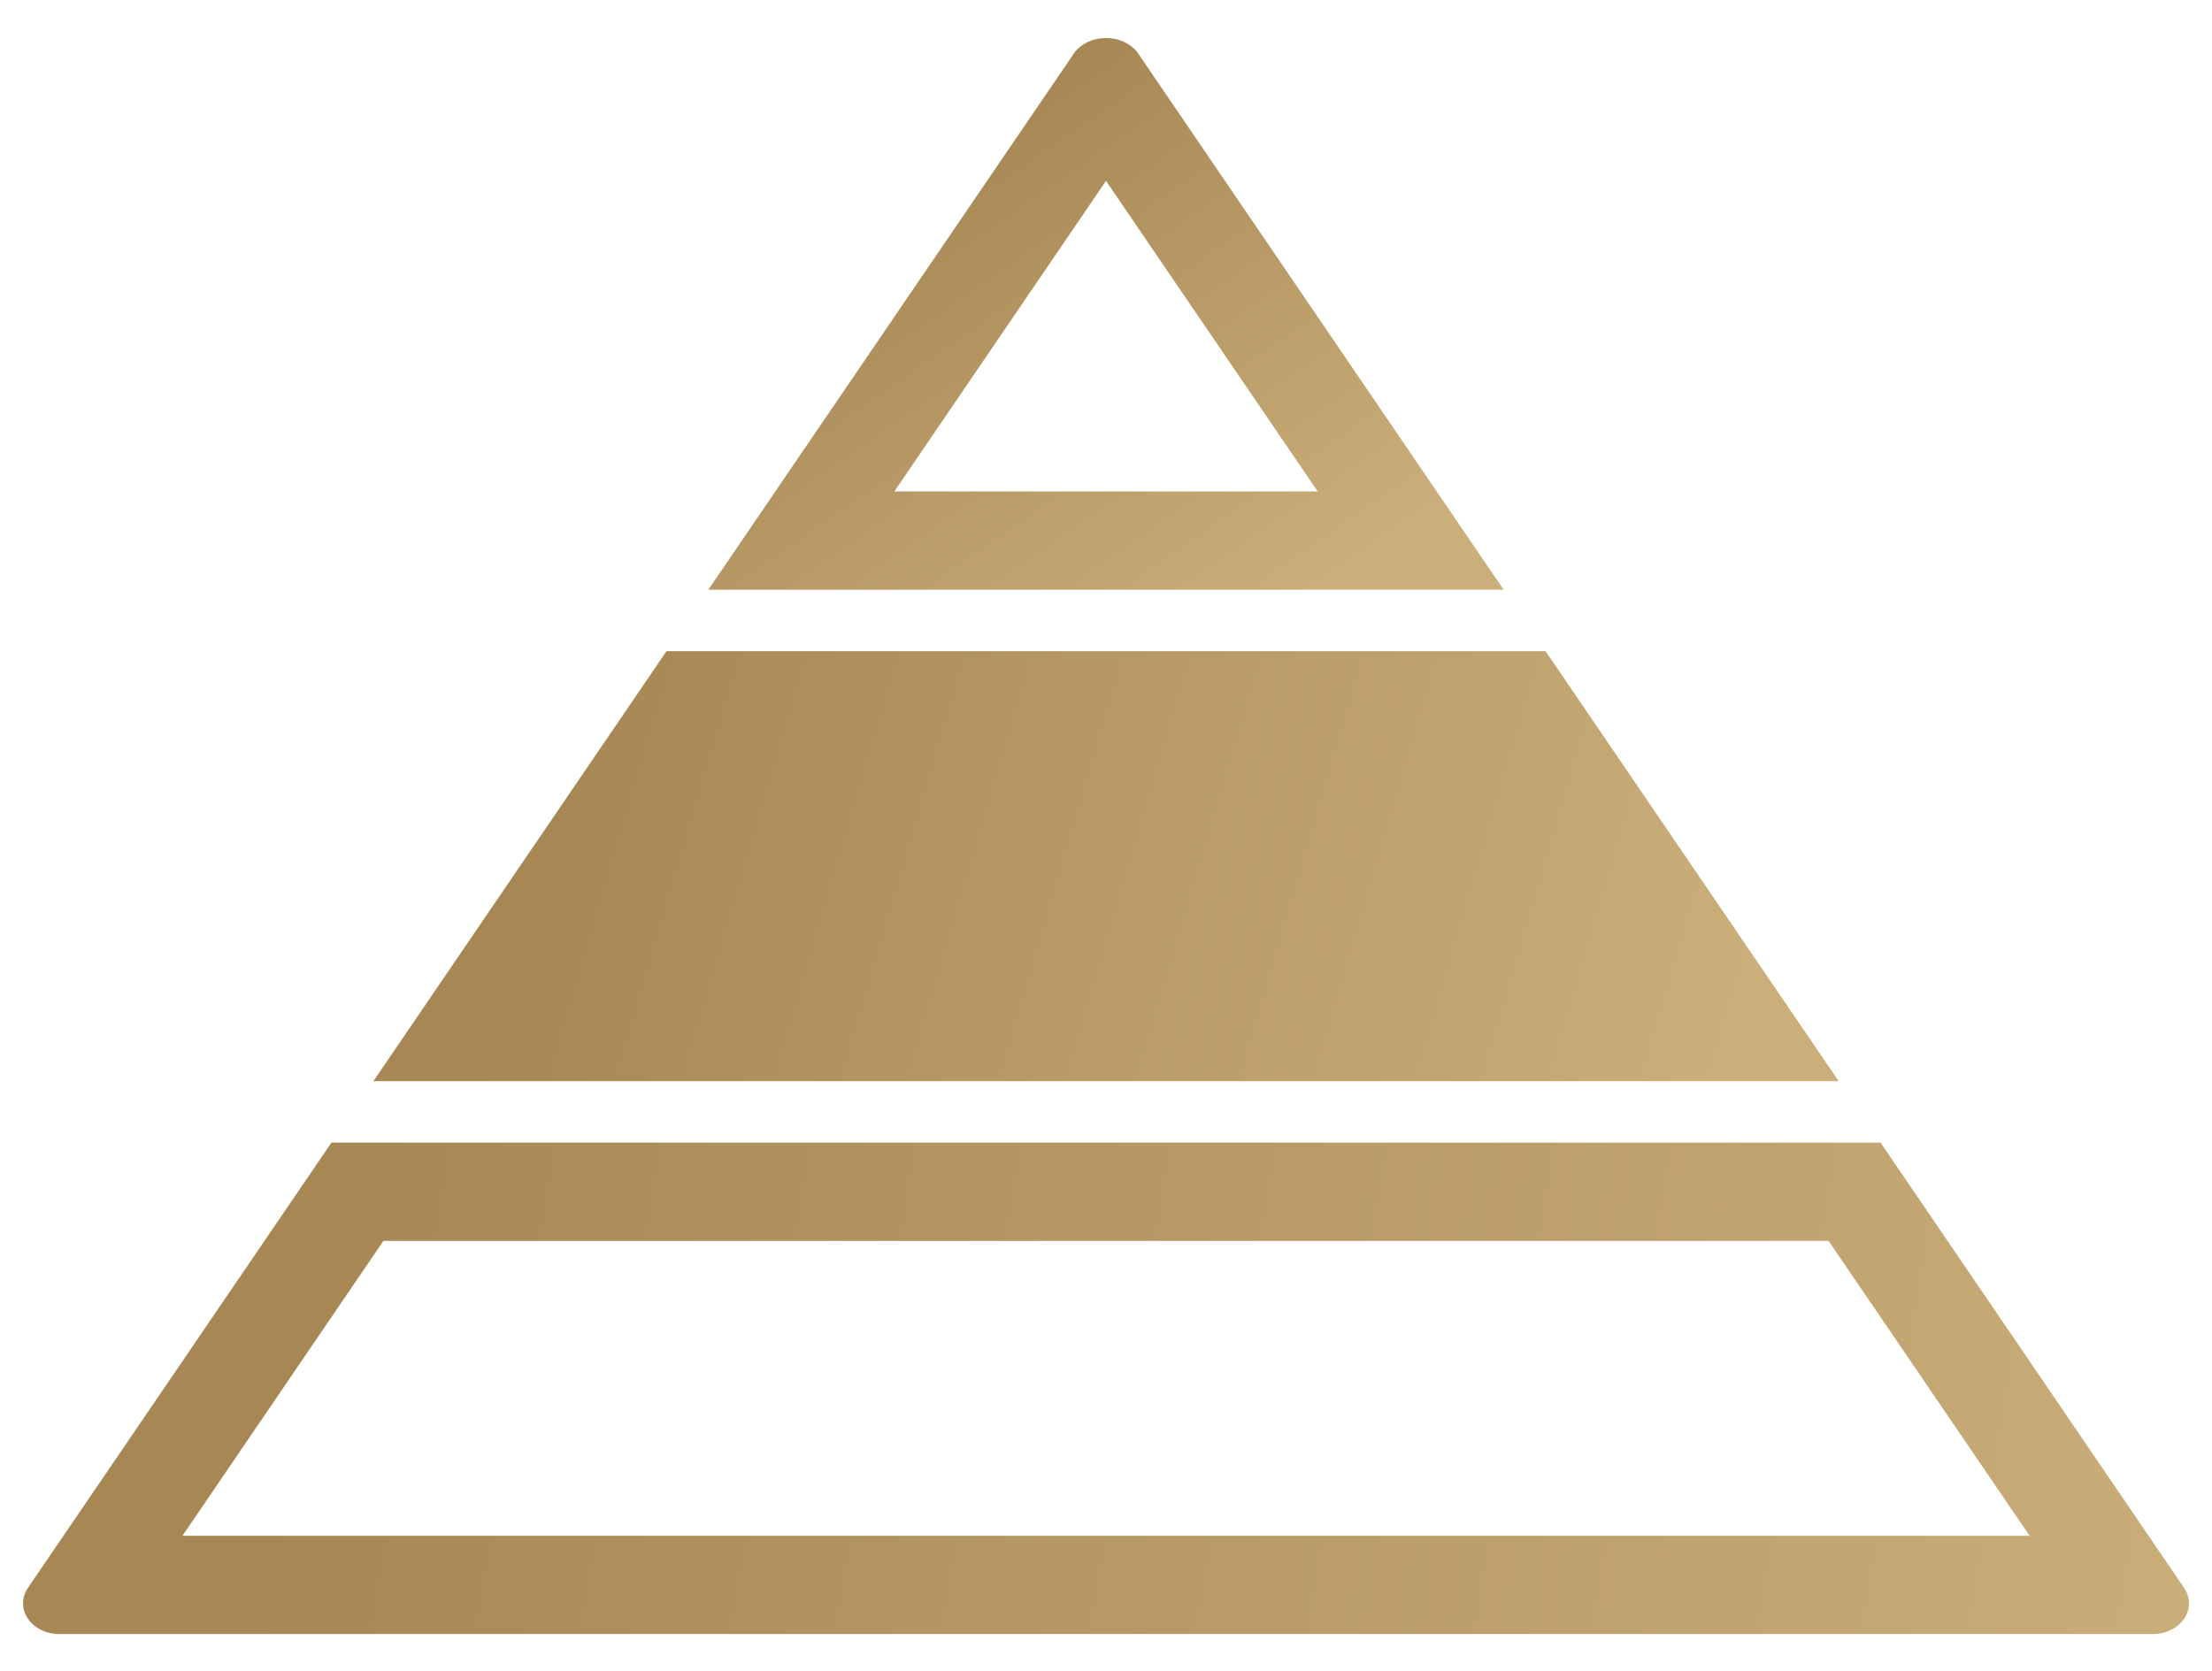
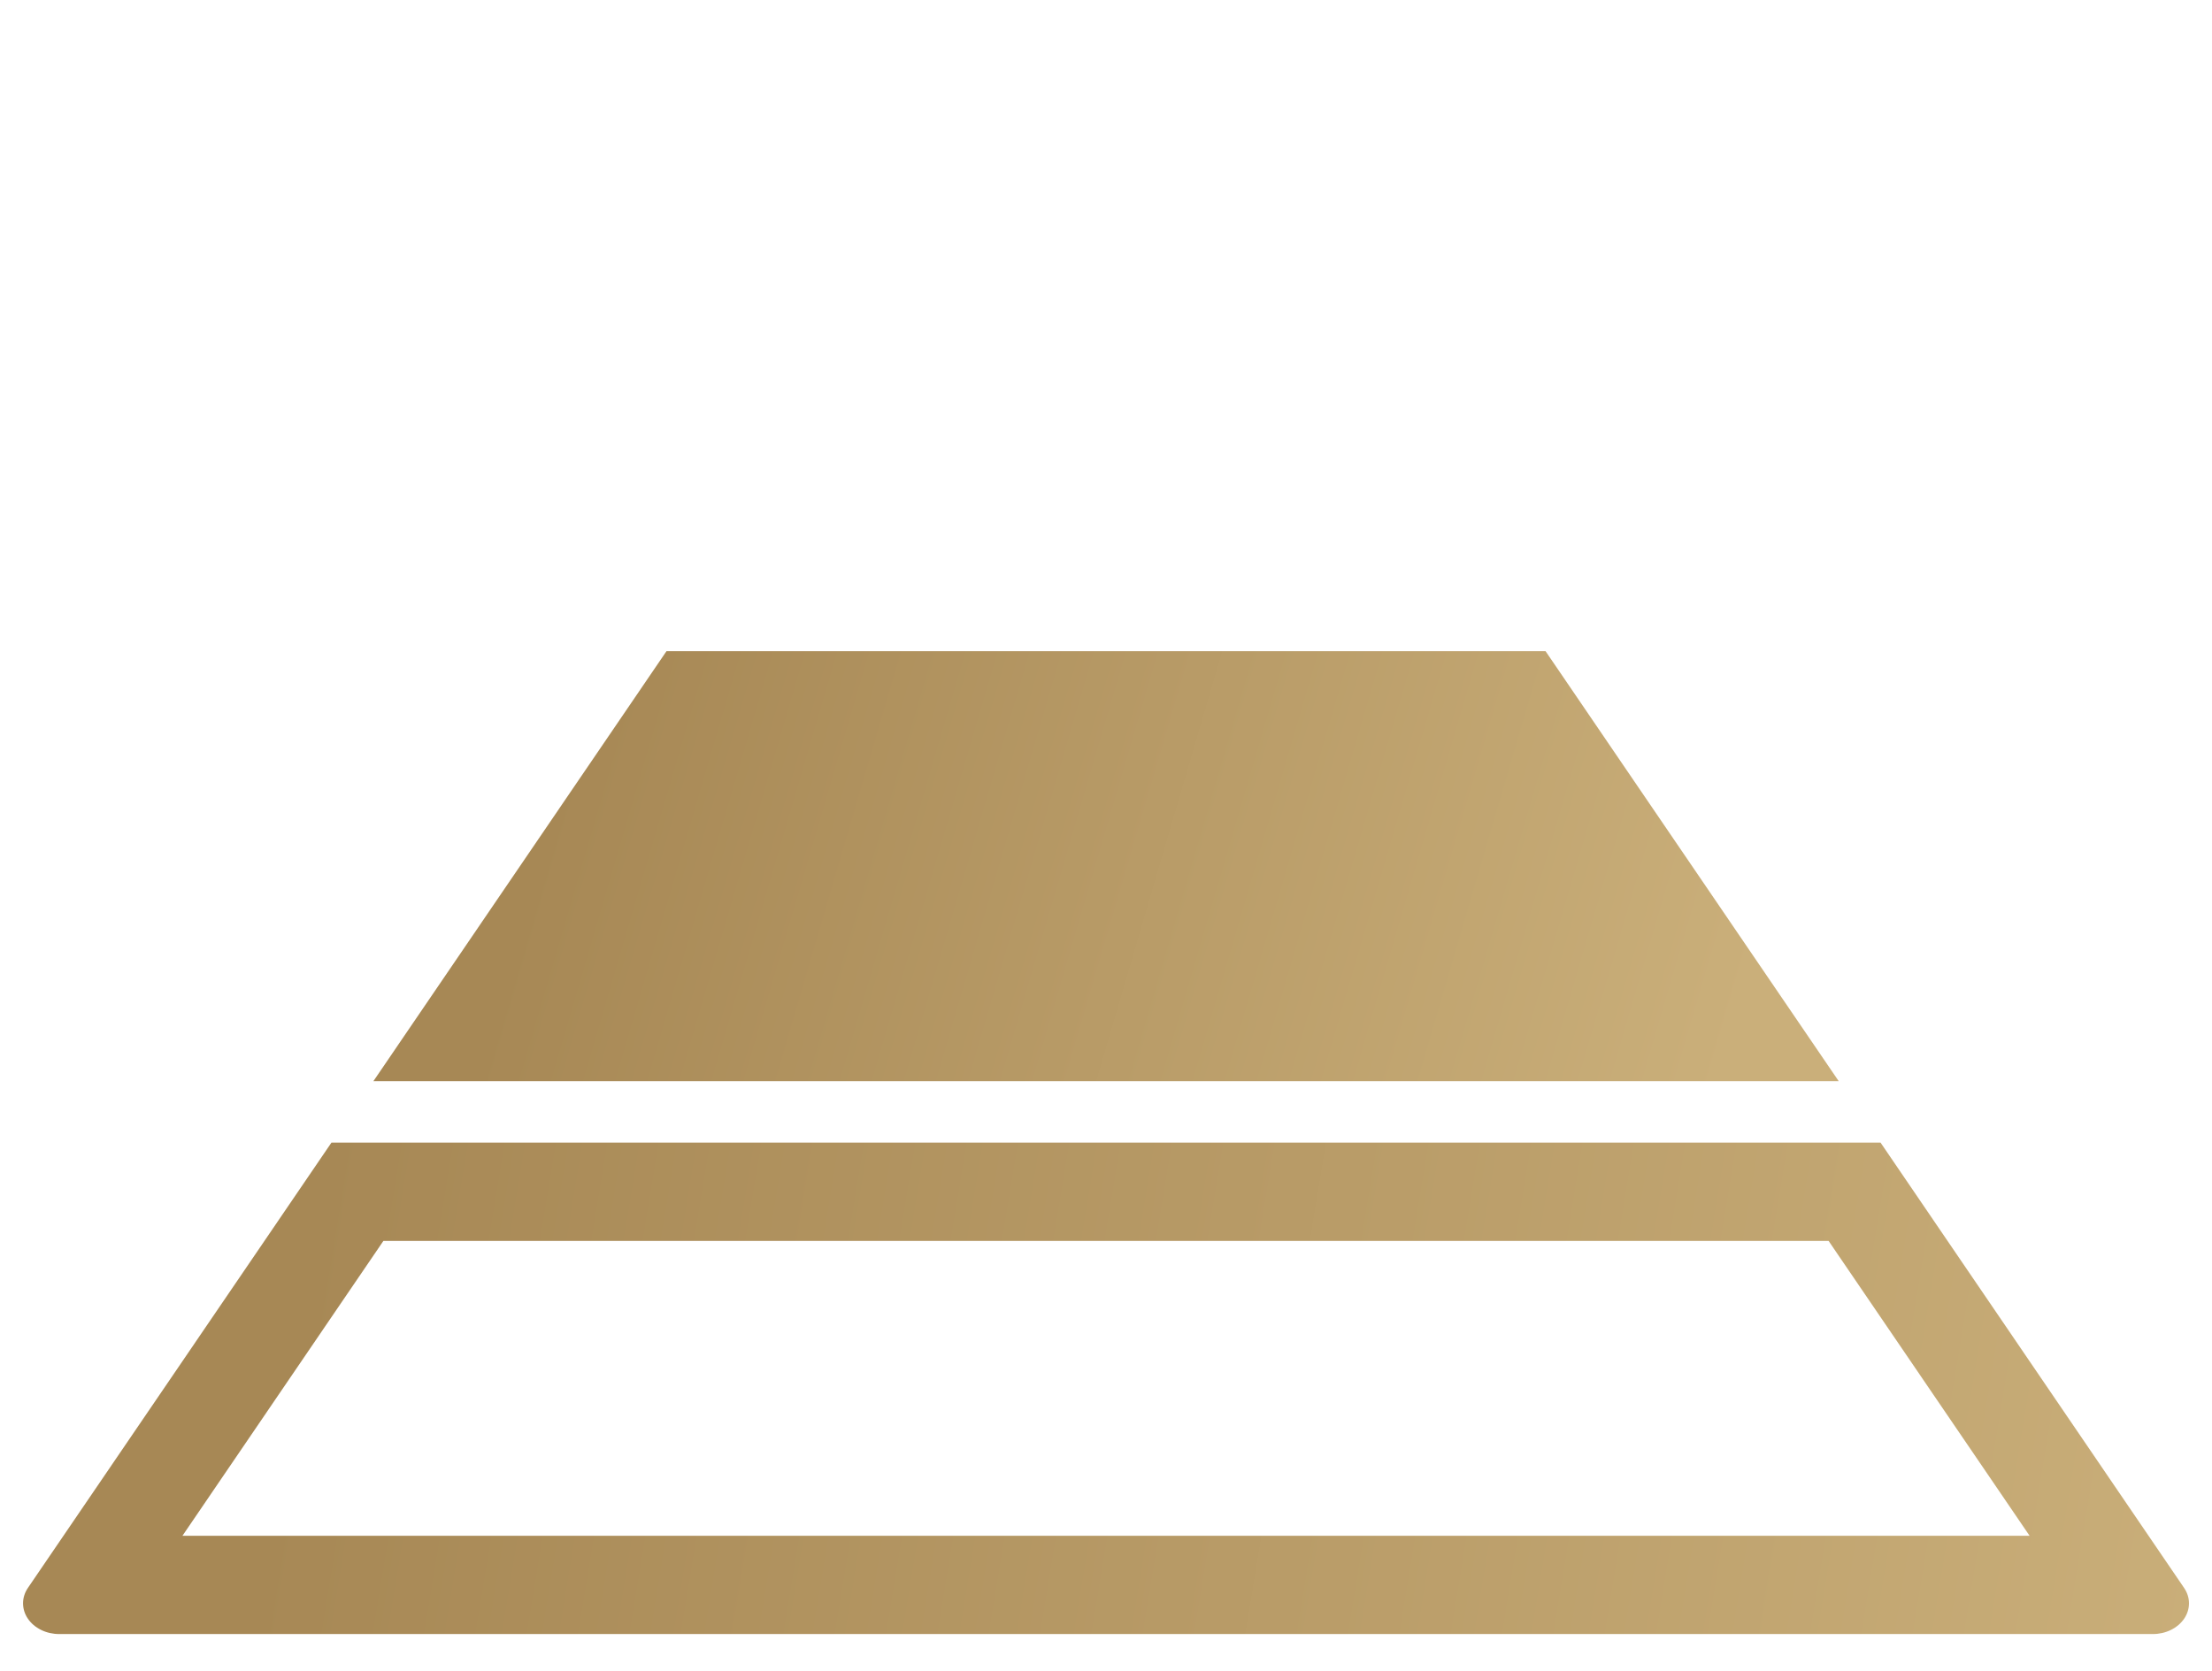
<svg xmlns="http://www.w3.org/2000/svg" width="45" height="34" viewBox="0 0 45 34" fill="none">
  <path d="M31.442 13.25H13.559L7.596 22H37.406L31.442 13.25Z" fill="url(#paint0_linear_745_9)" />
  <path fill-rule="evenodd" clip-rule="evenodd" d="M44.432 32.311L38.257 23.25H6.743L0.568 32.311C0.503 32.406 0.469 32.514 0.469 32.624C0.469 32.734 0.502 32.842 0.567 32.937C0.631 33.032 0.724 33.111 0.836 33.166C0.947 33.221 1.074 33.25 1.203 33.25H43.797C43.926 33.25 44.053 33.221 44.165 33.166C44.276 33.111 44.369 33.032 44.434 32.937C44.498 32.842 44.532 32.734 44.532 32.624C44.532 32.514 44.497 32.406 44.432 32.311ZM41.289 31.25L37.2 25.25H7.8L3.712 31.25H41.289Z" fill="url(#paint1_linear_745_9)" />
-   <path fill-rule="evenodd" clip-rule="evenodd" d="M21.865 1.061C21.935 0.972 22.029 0.9 22.14 0.849C22.251 0.799 22.375 0.773 22.5 0.773C22.626 0.773 22.75 0.799 22.86 0.849C22.971 0.9 23.066 0.972 23.136 1.061L30.59 12H14.41L21.865 1.061ZM18.194 10L22.5 3.68L26.807 10H18.194Z" fill="url(#paint2_linear_745_9)" />
  <defs>
    <linearGradient id="paint0_linear_745_9" x1="15.553" y1="1.591" x2="38.998" y2="8.462" gradientUnits="userSpaceOnUse">
      <stop stop-color="#A78855" />
      <stop offset="1" stop-color="#CAAF7A" />
    </linearGradient>
    <linearGradient id="paint1_linear_745_9" x1="11.485" y1="-6.459" x2="51.153" y2="0.054" gradientUnits="userSpaceOnUse">
      <stop stop-color="#A78855" />
      <stop offset="1" stop-color="#CAAF7A" />
    </linearGradient>
    <linearGradient id="paint2_linear_745_9" x1="20.444" y1="2" x2="27.212" y2="11.698" gradientUnits="userSpaceOnUse">
      <stop stop-color="#A78855" />
      <stop offset="1" stop-color="#CAAF7A" />
    </linearGradient>
  </defs>
</svg>